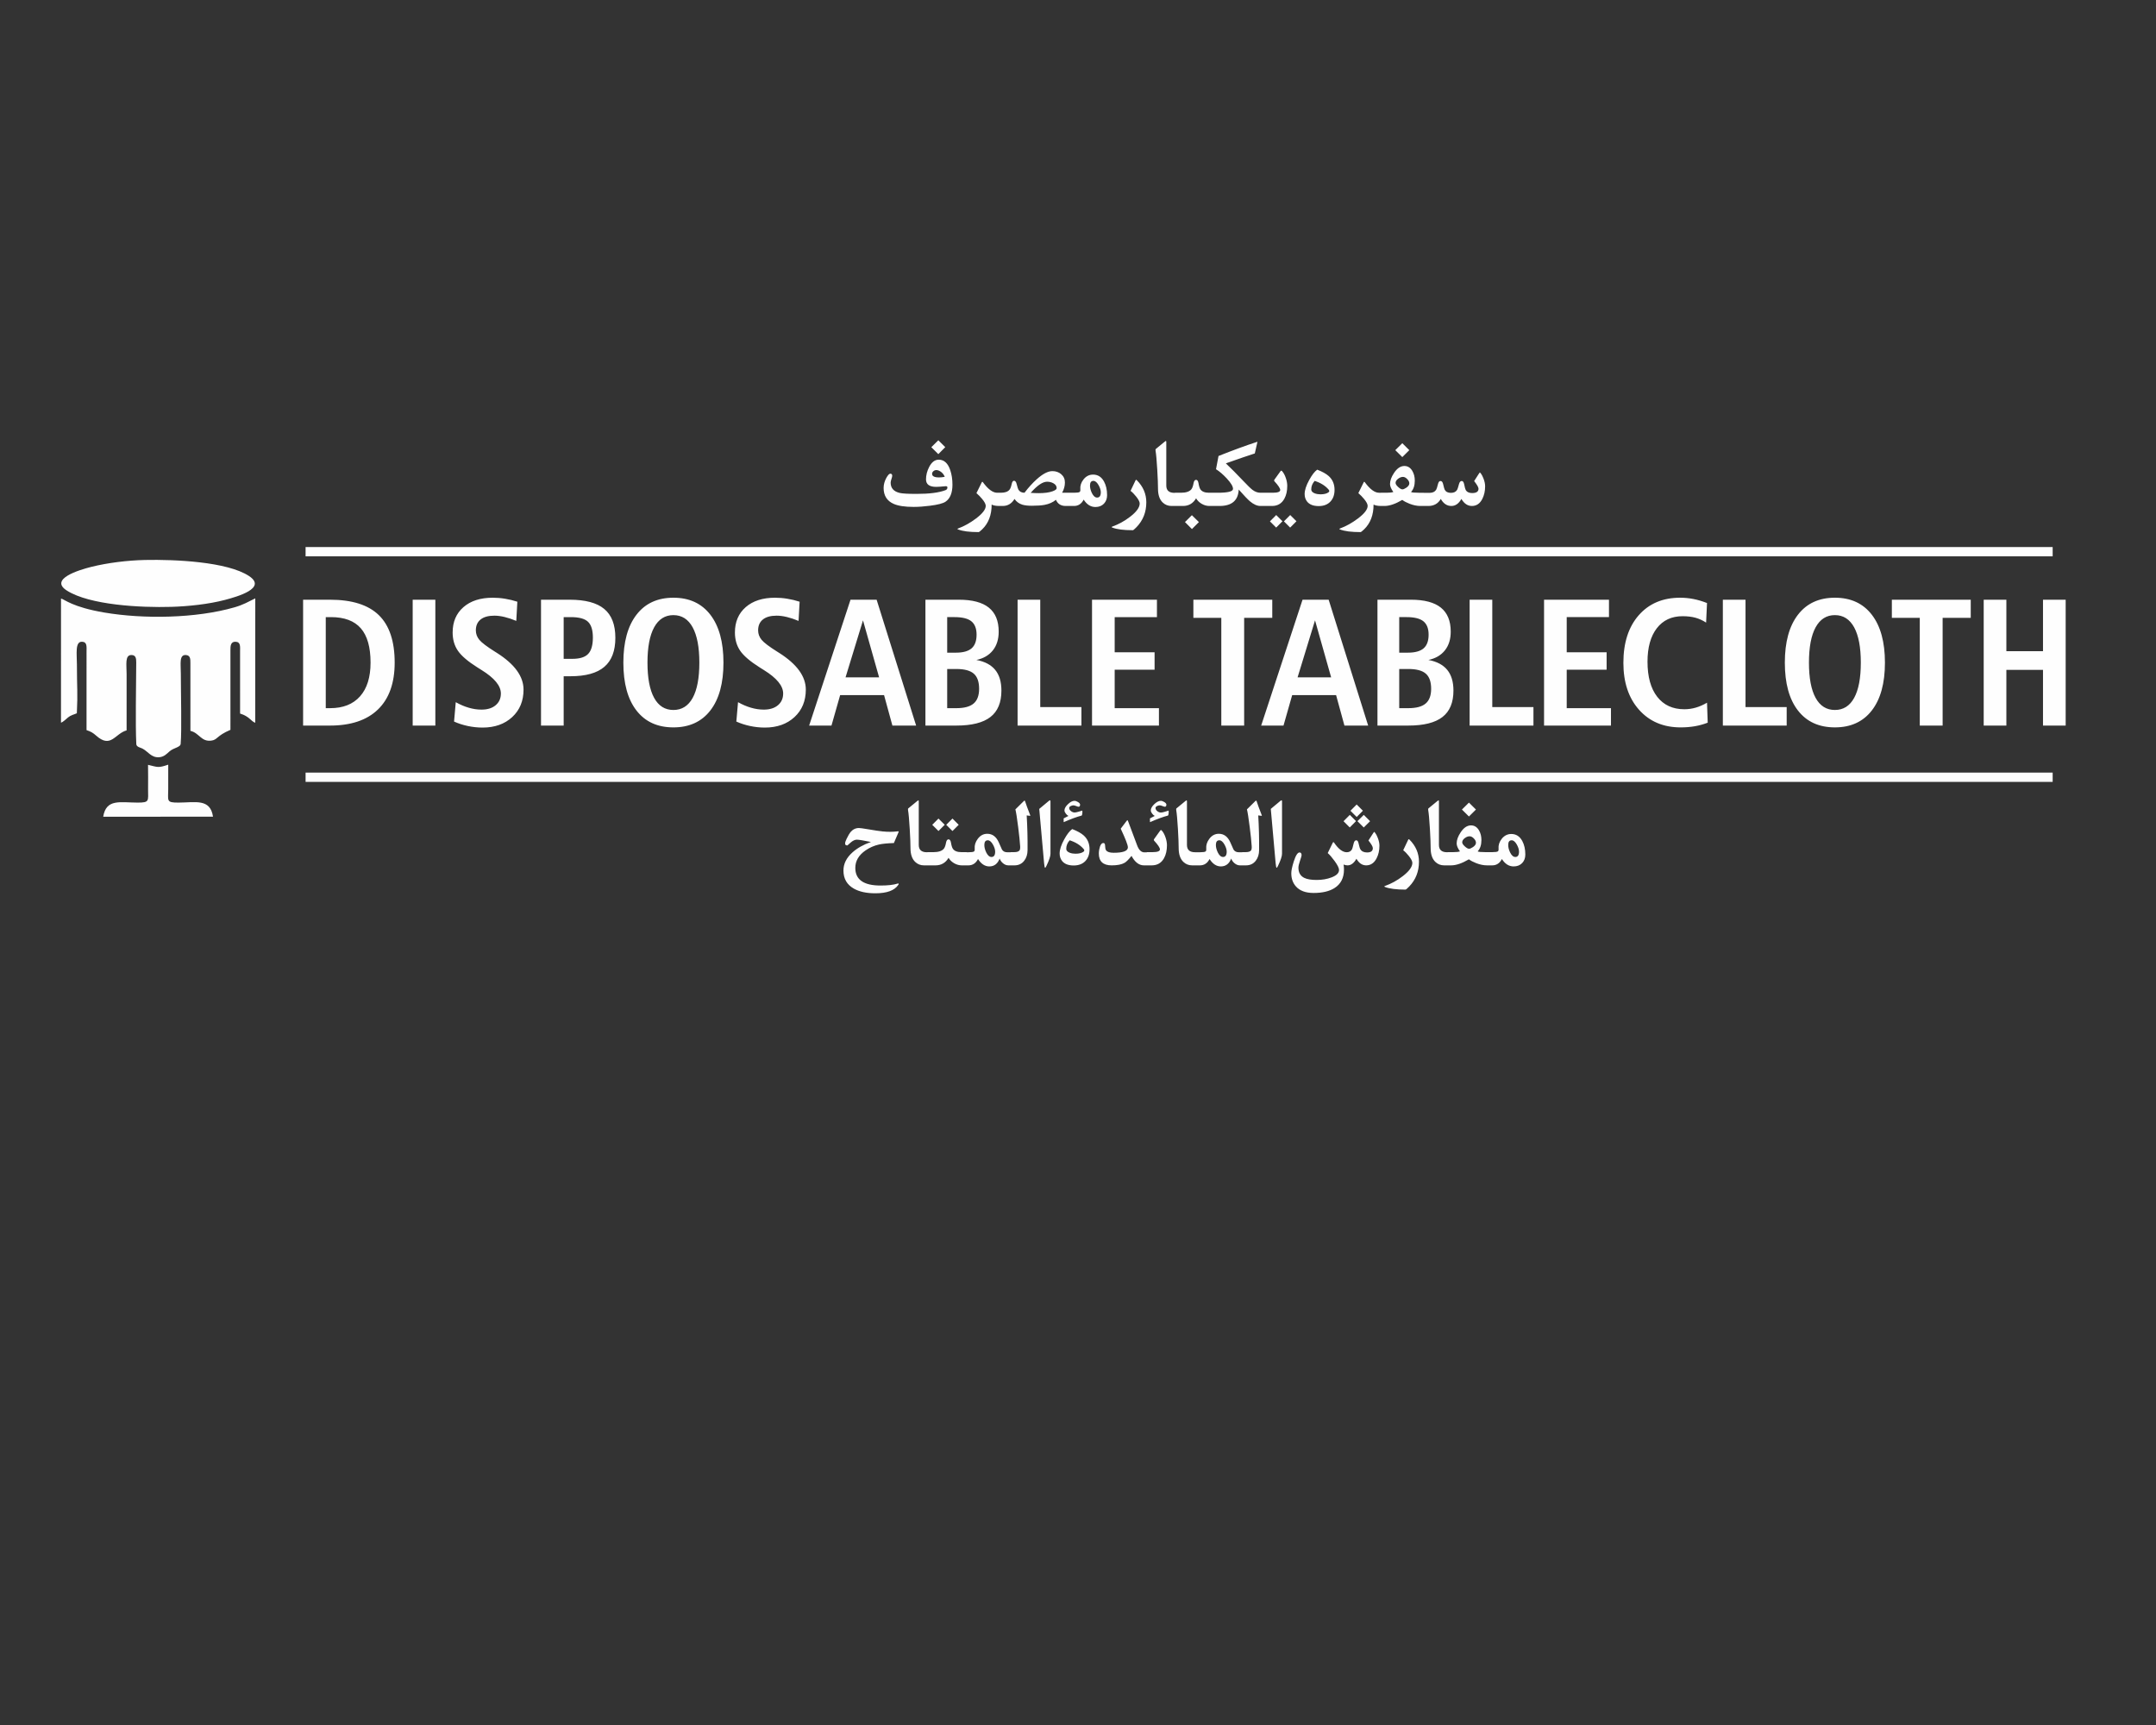
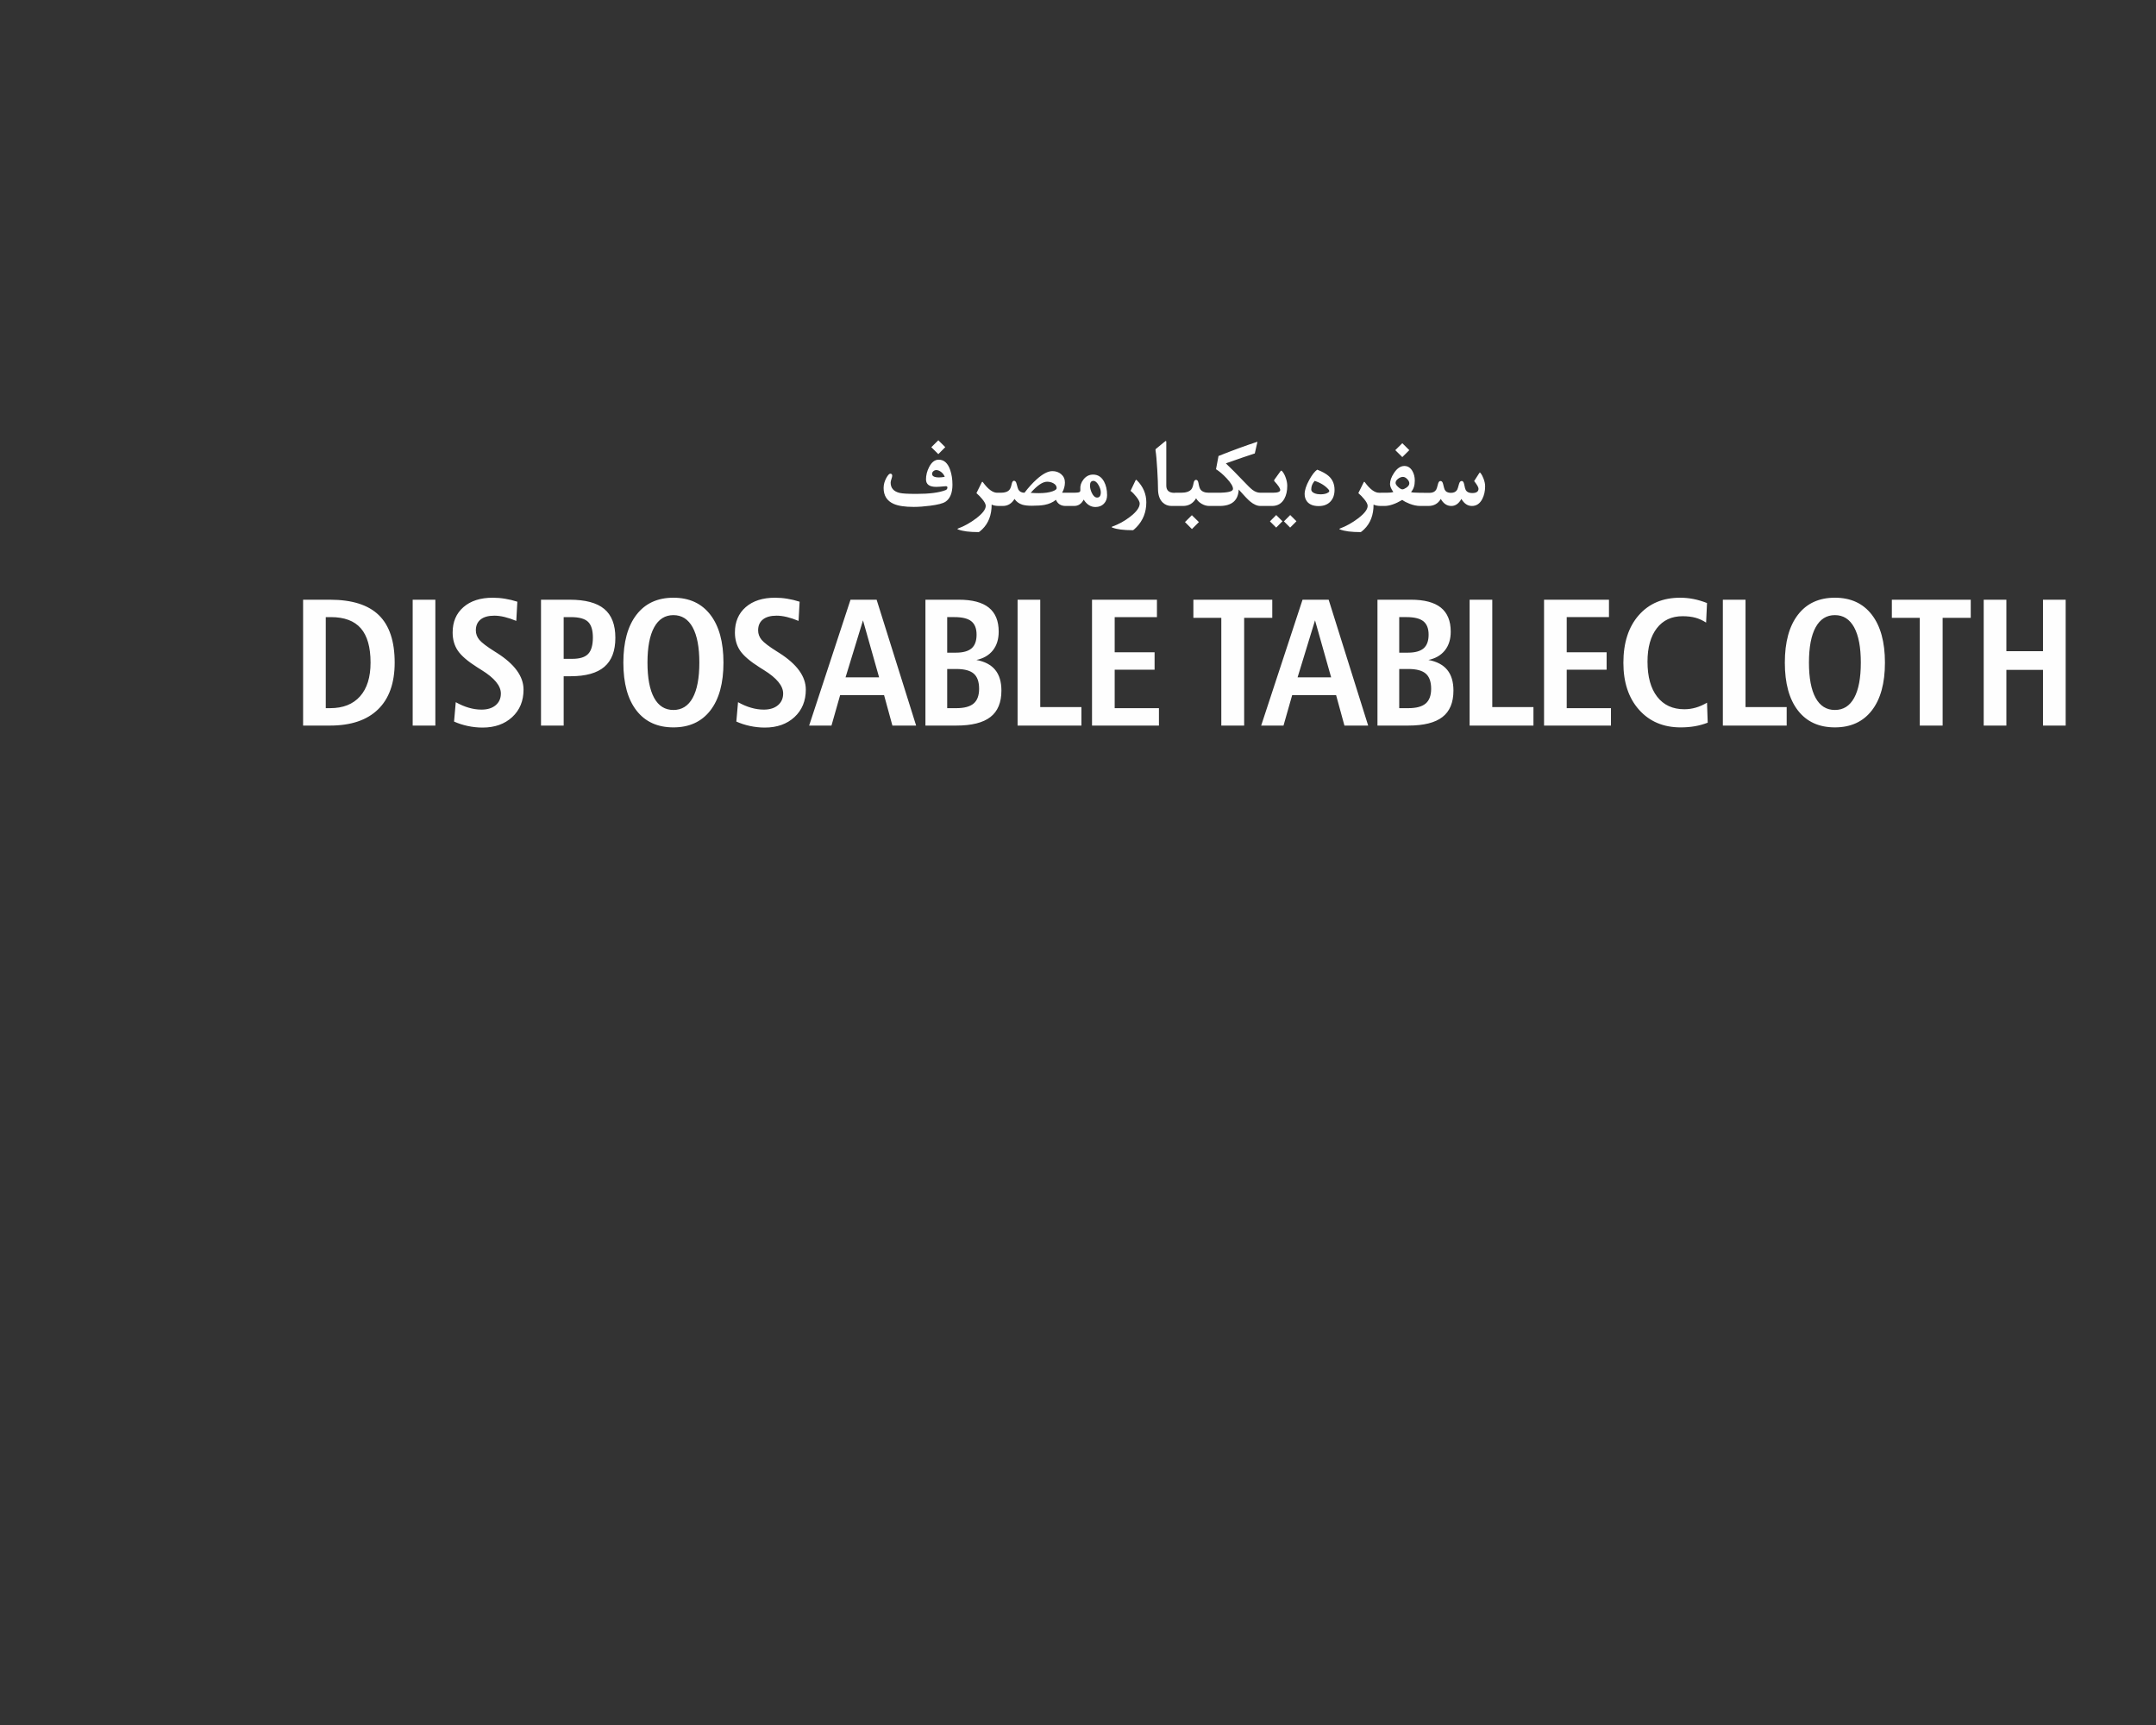
<svg xmlns="http://www.w3.org/2000/svg" xml:space="preserve" width="10in" height="8in" version="1.1" style="shape-rendering:geometricPrecision; text-rendering:geometricPrecision; image-rendering:optimizeQuality; fill-rule:evenodd; clip-rule:evenodd" viewBox="0 0 10000 8000">
  <rect x="0" y="0" width="10000" height="8000" fill="#333333" stroke="none" />
  <defs>
    <style type="text/css">
   
    .fil1 {fill:none}
    .fil0 {fill:#FEFEFE}
    .fil3 {fill:#FEFEFE;fill-rule:nonzero}
    .fil2 {fill:#FEFEFE;fill-rule:nonzero}
   
  </style>
  </defs>
  <g id="Layer_x0020_1">
    <g id="_1623028964672">
-       <path class="fil0" d="M356.44 3307.86c4.87,-99.61 0.3,-114.46 0.3,-226.57 0,-47.94 -9.62,-106.61 24.03,-105.11 23.98,1.07 20.72,23.1 20.62,45.76l-0.03 364.08c20.64,7 29.93,12.43 44.55,25.48 68.62,61.24 86.48,-8.96 141.32,-24.29l0.03 -260.7c0,-45.11 -8.66,-89.18 22.56,-88.73 20.28,0.3 22.16,15.59 22.08,34.91 -0.43,108.26 -4.17,286.75 0.29,377.57 0,14.09 19.52,16.8 28.21,21.26 26.34,13.52 40.62,42.39 76.67,40.39 24.08,-1.34 36.8,-16.5 49.67,-27.63 19.92,-17.23 51.36,-18.09 51.36,-36.13 5.3,-60.24 0.65,-240.96 0.65,-324.46 0,-44.82 -8.98,-89.85 25.22,-85.72 18.89,2.28 19.28,18.33 19.16,37.58l0.1 313.84c41.35,9.77 49.67,51.5 96.83,45.34 29.74,-3.89 22.51,-21.61 88.8,-50.06l-0.04 -368.38c-0.15,-20.02 0.61,-41.18 24.09,-40.07 23.98,1.13 20.74,22.99 20.63,45.73l0.05 287.3c43.71,13.25 48.55,34.33 70.27,42.85l0.22 -577.12c-34.06,16.48 -54.76,29.55 -95.88,41.43 -179.04,51.74 -422.5,55.18 -604.85,24.21 -148.03,-25.14 -183.41,-60.85 -200.36,-64.85l-0.08 575.67c11.57,-3.91 22.42,-16.12 33.35,-24.72 13.71,-10.79 23.25,-11.48 40.18,-18.83zm316.15 -710.88c-81.07,1.73 -173.83,13.19 -249.19,32 -56.6,14.13 -197.33,56.69 -112.89,110.13 105.89,67.01 341.69,79.54 484.39,75.3 79.94,-2.38 174.06,-12.61 248.01,-32.09 59.13,-15.57 196.58,-54.78 112.33,-110.74 -100.61,-66.83 -345.44,-77.52 -482.65,-74.6zm14.04 950.1c0.85,37.57 0.17,75.87 0.17,113.53 0.01,53.68 7.95,61.72 -48.7,61.58 -80.93,-0.21 -145.74,-19.01 -159.43,65.63l509.28 -0.4c-12.78,-85.51 -82.3,-65.44 -160.52,-65.23 -57.74,0.16 -47.15,-7.95 -47.15,-64.41 0,-37.15 -0.21,-74.35 0.03,-111.49 -47.9,16.26 -48.13,11.34 -93.69,0.79z" />
      <line class="fil1" x1="7791.46" y1="2556.86" x2="3195.37" y2="2556.86" />
-       <line class="fil1" x1="7791.46" y1="3602.9" x2="3195.37" y2="3602.9" />
      <path class="fil2" d="M4417.71 2247.2c0,38.7 -10.79,65.22 -32.29,79.67 -11.6,7.79 -35.45,13.95 -71.55,18.57 -28.31,3.65 -53.62,5.44 -75.77,5.44 -41.05,0 -72.04,-4.7 -93.13,-14.04 -31.07,-13.79 -46.56,-38.37 -46.56,-73.74 0,-15.65 4.14,-31.07 12.33,-46.16 7.46,-13.46 13.63,-20.2 18.58,-20.2 6,0 9,3.33 9,9.98 0,2.68 -1.22,7.62 -3.65,14.84 -2.43,7.22 -3.65,12.82 -3.65,16.71 0,24.98 13.87,40.96 41.61,47.7 12.33,3 38.37,4.54 78.2,4.54 60.19,0 105.13,-5.84 134.98,-17.44 5.68,-2.19 8.52,-6.41 8.52,-12.57 0,-4.3 -3.17,-6.17 -9.49,-5.52 -20.12,1.94 -34.31,2.92 -42.51,2.92 -31.56,0 -47.3,-11.6 -47.3,-34.88 0,-19.15 4.79,-38.13 14.44,-57.03 11.76,-22.8 26.61,-34.15 44.61,-34.15 24.66,0 42.51,16.14 53.38,48.51 6.81,20.12 10.22,42.43 10.22,66.84zm-35.78 -35.93c-4.38,-10.87 -11.11,-19.15 -20.2,-24.82 -6.81,-4.3 -13.06,-6.41 -18.74,-6.41 -5.03,0 -9.65,1.7 -13.63,5.11 -4.06,3.41 -6.08,7.54 -6.08,12.41 0,11.04 10.79,16.55 32.29,16.55 8.11,0 16.87,-0.97 26.36,-2.84zm2.43 -137.58l-32.2 32.45 -32.53 -32.2 32.61 -32.13 32.12 31.88zm261.21 272.81l-10.47 0c-15.33,0 -27.26,-2.11 -35.61,-6.41 0,48.27 -14.6,86.47 -43.72,114.7 -8.92,8.6 -14.52,12.9 -16.87,12.9 -42.35,0 -73.9,-4.06 -94.83,-12.17 -4.14,-1.54 -4.3,-3.08 -0.48,-4.46 28.63,-10.7 56.46,-26.12 83.39,-46.48 30.1,-22.72 45.11,-42.19 45.11,-58.57 0,-7.79 -5.44,-18.34 -16.39,-31.64 -8.03,-9.9 -16.95,-18.98 -26.77,-27.42l24.9 -50.46c1.46,-2.84 3.17,-2.84 5.28,0 23.77,32.44 45.67,48.67 65.79,48.67l20.69 0 0 61.33zm327.32 0l-29.93 0c-22.06,0 -37.15,-9.49 -45.19,-28.56 -14.28,11.76 -31.96,19.55 -53.05,23.53 -14.04,2.67 -33.67,4.05 -58.65,4.05 -18.98,0 -33.99,-1.7 -44.94,-5.19 -14.85,-4.79 -26.77,-13.55 -35.61,-26.36 -13.14,21.65 -31.31,32.53 -54.43,32.53l-17.6 0 0 -61.33 9 0c19.23,0 32.61,-4.87 40.16,-14.52 3.97,-4.87 7.3,-13.79 9.98,-26.61 2.11,-9.65 5.59,-14.44 10.46,-14.44 5.76,0 9.82,4.79 12.17,14.44 3.65,14.44 6.41,23.28 8.28,26.61 5.76,9.65 15.17,14.52 28.31,14.52 18.5,-24.26 37.15,-44.86 55.81,-61.65 28.39,-25.72 52.89,-38.61 73.5,-38.61 16.14,0 29.69,4.7 40.64,14.04 11.68,9.9 17.52,22.71 17.52,38.61 0,16.3 -4.3,32.2 -13.06,47.62l46.64 0 0 61.33zm-71.79 -82.58c0,-9.81 -5.28,-17.44 -15.74,-22.96 -8.52,-4.63 -18.09,-6.9 -28.72,-6.9 -20.44,0 -45.83,17.2 -76.09,51.59 13.06,0.97 25.31,1.46 36.91,1.46 27.34,0 49,-2.92 64.82,-8.76 12.57,-4.54 18.82,-9.41 18.82,-14.44zm233.87 32.45c0,16.22 -4.95,29.53 -14.85,39.67 -9.9,10.22 -23.04,15.33 -39.34,15.33 -21.74,0 -39.83,-11.44 -54.43,-34.31 -10.14,19.63 -25.07,29.45 -44.7,29.45l-20.44 0 0 -61.33 20.52 0c13.71,0 22.31,-1.22 25.8,-3.57 2.84,-1.87 3.97,-6.24 3.32,-13.06 -1.3,-15.81 3.57,-30.74 14.44,-44.78 11.93,-15.17 26.77,-22.8 44.62,-22.8 22.22,0 39.1,10.79 50.86,32.29 9.49,17.52 14.2,38.53 14.2,63.11zm-29.2 -13.46c0,-9.49 -3.33,-20.28 -9.89,-32.29 -7.63,-13.63 -15.66,-20.44 -24.18,-20.44 -10.71,0 -16.06,7.22 -16.06,21.57 0,10.95 2.84,22.31 8.52,34.23 6.89,14.36 15.17,21.58 24.58,21.58 11.35,0 17.04,-8.19 17.04,-24.66zm211.08 46.89c0,45.27 -15.09,83.48 -45.19,114.71 -9.33,9.57 -15.09,14.44 -17.12,14.44 -42.67,0 -74.3,-4.06 -94.91,-12.09 -4.46,-1.78 -4.62,-3.33 -0.49,-4.78 29.28,-10.47 56.87,-25.64 82.67,-45.59 29.61,-22.79 44.37,-43.24 44.37,-61.49 0,-7.54 -5.35,-18.17 -16.14,-31.8 -9,-11.35 -17.77,-20.28 -26.28,-26.77l23.12 -48.67c1.38,-3 3.33,-3.33 5.68,-0.98 29.53,29.45 44.3,63.76 44.3,103.02zm144.8 16.71l-28.15 0c-15.66,0 -29.13,-5.27 -40.24,-15.74 -14.76,-13.95 -22.15,-35.29 -22.15,-64 0,-19.47 -1.13,-48.91 -3.41,-88.26 -2.68,-44.13 -5.27,-73.17 -7.79,-87.12 -0.81,-4.63 -0.49,-7.63 0.97,-9.09l38.78 -31.88c4.7,-3.81 7.46,-5.68 8.28,-5.68 0,0 0.08,0.08 0.24,0.24 0.89,0.17 1.38,2.35 1.38,6.65l0 200.21c0,22.55 12.57,33.83 37.8,33.83l14.28 0 0 60.84zm170.19 0l-22.55 0c-12.25,0 -24.01,-3.24 -35.29,-9.81 -11.36,-6.49 -20.12,-15.09 -26.29,-25.72 -13.79,23.69 -34.07,35.53 -60.83,35.53l-37.56 0 0 -61.33 28.07 0c23.12,0 39.1,-5.19 48.02,-15.5 4.54,-5.27 8.11,-14.84 10.63,-28.88 1.94,-10.3 5.84,-15.5 11.68,-15.5 5.68,0 9.41,5.19 11.2,15.5 2.35,14.04 5.35,23.61 9.01,28.88 7.3,10.3 20.44,15.5 39.43,15.5l24.5 0 0 61.33zm-70.98 74.79l-32.37 32.29 -32.29 -32.45 32.04 -31.88 32.61 32.04zm328.38 -74.79l-42.99 0c-15.42,0 -31.64,-7.22 -48.76,-21.66 -9.98,-8.43 -27.34,-26.61 -52,-54.43 -2.44,50.7 -32.04,76.09 -88.91,76.09l-37.32 0 0 -61.33 29.2 0c47.05,0 70.57,-5.93 70.57,-17.85 0,-11.52 -9.73,-27.83 -29.2,-48.76 -16.95,-18.17 -33.5,-32.37 -49.65,-42.51l11.6 -61.33c66.44,-26.44 126.63,-48.51 180.66,-66.11l-12.33 54.27c-28.07,8.92 -72.77,24.26 -134.26,46.07 24.42,23.2 50.7,49.73 78.93,79.5 21.49,22.8 36.42,37.23 44.61,43.4 11.76,8.84 23.93,13.31 36.59,13.31l43.24 0 0 61.33zm81.36 -93.05c0,23.44 -4.54,43.4 -13.54,59.7 -12.33,22.23 -31.4,33.34 -57.11,33.34l-22.8 0 0 -61.33 26.45 0c22.96,0 34.39,-4.3 34.39,-12.82 0,-7.46 -8.92,-20.93 -26.85,-40.4 -1.87,-2.19 -1.87,-4.79 0,-7.63l27.83 -38.7c2.35,-3.32 4.78,-3.73 7.13,-1.22 7.14,7.63 13.06,18.41 17.85,32.37 4.46,12.98 6.65,25.22 6.65,36.67zm42.67 163.95l-29.2 29.37 -28.88 -28.88 29.13 -29.37 28.96 28.88zm-64.9 0l-29.12 29.37 -28.96 -28.88 29.12 -29.37 28.96 28.88zm241.58 -145.61c0,22.96 -6.57,41.21 -19.63,54.84 -13.07,13.54 -31.07,20.36 -53.87,20.36 -24.74,0 -42.67,-6.98 -53.78,-20.85 -7.63,-9.65 -11.44,-21.33 -11.44,-34.88 0,-17.85 7.06,-39.59 21.17,-65.22 13.14,-23.93 25.55,-39.91 37.15,-47.94 23.77,9.17 41.62,19.15 53.54,29.85 17.93,16.3 26.85,37.56 26.85,63.84zm-27.02 -0.65c-15.5,-18.33 -37.24,-31.96 -65.14,-40.96 -10.63,11.68 -15.9,24.91 -15.9,39.59 0,7.87 5.35,13.95 16.14,18.17 8.11,3 16.87,4.54 26.37,4.54 16.39,0 28.72,-3 37.07,-9 4.95,-3.49 5.43,-7.54 1.46,-12.33zm254.07 75.36l-10.46 0c-15.33,0 -27.26,-2.11 -35.61,-6.41 0,48.27 -14.6,86.47 -43.72,114.7 -8.92,8.6 -14.52,12.9 -16.87,12.9 -42.35,0 -73.9,-4.06 -94.83,-12.17 -4.14,-1.54 -4.3,-3.08 -0.48,-4.46 28.63,-10.7 56.46,-26.12 83.39,-46.48 30.09,-22.72 45.1,-42.19 45.1,-58.57 0,-7.79 -5.44,-18.34 -16.39,-31.64 -8.03,-9.9 -16.95,-18.98 -26.77,-27.42l24.91 -50.46c1.46,-2.84 3.16,-2.84 5.27,0 23.77,32.44 45.67,48.67 65.79,48.67l20.69 0 0 61.33zm186.82 0l-15.9 0c-15.65,0 -32.45,-3.41 -50.13,-10.3 -13.95,-5.44 -25.22,-11.36 -33.74,-17.77 -31.72,18.74 -59.22,28.07 -82.5,28.07l-16.63 0 0 -61.33 26.12 0c14.93,0 25.48,-1.22 31.64,-3.57 -10.3,-14.28 -15.41,-26.52 -15.41,-36.83 0,-15.74 6.17,-32.85 18.5,-51.35 14.27,-21.58 30.34,-32.37 48.18,-32.37 15.33,0 27.5,7.55 36.59,22.56 7.71,12.9 11.6,27.9 11.6,45.18 0,22.88 -5.84,40.48 -17.44,52.81 3.16,2.35 15.09,3.57 35.85,3.57l23.28 0 0 61.33zm-67.01 -104.97c0,-6.49 -3.24,-13.14 -9.81,-19.79 -6.57,-6.74 -13.06,-10.06 -19.55,-10.06 -7.46,0 -14.84,2.76 -22.31,8.35 -8.03,5.92 -12.09,12.41 -12.09,19.63 0,5.19 3.97,11.52 12,18.82 7.95,7.38 14.52,11.03 19.8,11.03 4.38,0 10.46,-2.68 18.25,-7.87 9.17,-6.24 13.71,-12.9 13.71,-20.12zm-0.08 -153.89l-32.45 32.2 -32.53 -32.2 32.53 -32.2 32.45 32.2zm351.66 167.92c0,22.07 -4.46,41.61 -13.3,58.81 -11.11,21.41 -27.09,32.12 -48.02,32.12 -19.63,0 -35.85,-10.87 -48.75,-32.61 -12.17,21.74 -27.75,32.61 -46.56,32.61 -20.28,0 -36.59,-10.87 -49,-32.61 -12.65,21.74 -31.88,32.61 -57.76,32.61l-33.02 0 0 -60.84 39.02 0c14.04,0 24.09,-4.79 30.18,-14.28 2.35,-3.65 5.19,-12.49 8.52,-26.44 2.35,-9.49 6.24,-14.28 11.68,-14.28 5.85,0 9.9,4.71 12.09,14.2 3.49,14.85 6,23.77 7.62,26.61 5.19,9.49 14.76,14.2 28.56,14.2 13.63,0 23.28,-4.7 28.96,-14.2 1.78,-2.84 4.62,-11.76 8.59,-26.61 2.52,-9.49 6.81,-14.2 12.82,-14.2 5.19,0 8.84,4.79 10.95,14.44 3,14.93 5.43,23.93 7.3,27.09 5.6,9.65 15.5,14.44 29.77,14.44 19.8,0 29.69,-6.65 29.69,-20.04 0,-6.65 -6.74,-18.5 -20.28,-35.53l21.66 -33.67c2.76,-4.3 4.3,-6.49 4.79,-6.65 0.97,0.49 2.51,2.11 4.78,5.03 3.89,5.03 7.87,12.66 11.84,22.8 5.27,13.22 7.87,25.55 7.87,36.99z" />
-       <path class="fil2" d="M4166.15 4104.1c-17.44,25.8 -52.81,38.7 -106.02,38.7 -41.05,0 -74.31,-7.22 -99.78,-21.66 -32.2,-18.17 -48.26,-46.16 -48.26,-83.88 0,-31.23 13.95,-59.3 41.86,-84.2 22.31,-19.96 50.94,-36.1 85.74,-48.27 -34.96,-7.14 -56.79,-10.71 -65.3,-10.71 -9.09,0 -18.66,4.46 -28.88,13.39 -10.22,8.93 -15.25,13.39 -15.09,13.39 -7.14,0 -10.7,-2.92 -10.7,-8.76 0,-5.11 2.27,-12.25 6.89,-21.66 7.55,-15.5 13.63,-25.88 18.01,-31.15 10.79,-12.81 23.93,-19.22 39.51,-19.22 5.03,0 18.9,1.87 41.54,5.68 30.74,5.27 53.37,8.6 67.73,10.06 24.74,2.51 47.78,2.43 69.2,-0.24 3.98,-0.49 5.93,-0.33 5.93,0.49 -0.33,1.38 -1.22,3.73 -2.6,7.14l-19.95 46.56c-30.02,0.98 -52.89,3.25 -68.79,6.73 -22.63,5.03 -43.72,14.28 -63.2,27.82 -31.23,21.74 -46.89,48.59 -46.89,80.64 0,54.59 38.94,81.85 116.81,81.85 33.58,0 59.79,-2.92 78.69,-8.84 1.54,-0.48 2.68,-0.73 3.33,-0.73 1.13,0 1.79,0.41 2.11,1.22 0.65,1.13 0,3 -1.87,5.68zm147.4 -90.78l-28.15 0c-15.66,0 -29.12,-5.27 -40.24,-15.74 -14.76,-13.95 -22.15,-35.29 -22.15,-64 0,-19.47 -1.13,-48.92 -3.41,-88.26 -2.68,-44.13 -5.28,-73.17 -7.79,-87.12 -0.81,-4.63 -0.49,-7.63 0.98,-9.09l38.78 -31.88c4.7,-3.81 7.46,-5.68 8.27,-5.68 0,0 0.08,0.08 0.24,0.24 0.89,0.17 1.38,2.35 1.38,6.65l0 200.21c0,22.55 12.57,33.83 37.8,33.83l14.28 0 0 60.84zm170.19 0l-22.55 0c-12.25,0 -24.01,-3.24 -35.29,-9.65 -11.35,-6.41 -20.12,-14.93 -26.28,-25.39 -13.79,23.37 -34.07,35.04 -60.84,35.04l-37.56 0 0 -61.33 28.07 0c23.12,0 39.1,-5.11 48.02,-15.41 4.54,-5.19 8.11,-14.68 10.63,-28.55 1.95,-10.31 5.84,-15.42 11.68,-15.42 5.68,0 9.41,5.11 11.2,15.42 2.35,13.87 5.35,23.36 9,28.55 7.3,10.3 20.44,15.41 39.43,15.41l24.5 0 0 61.33zm-37.07 -188.2l-28.88 28.88 -28.96 -28.8 28.88 -28.96 28.96 28.88zm-64.89 -0.08l-28.88 28.96 -28.96 -28.8 28.88 -28.96 28.96 28.8zm317.67 188.28l-22.31 0c-8.76,0 -16.96,-3.16 -24.74,-9.57 -7.3,-5.92 -12.57,-13.22 -15.9,-22.06 -9.17,24.33 -25.15,36.5 -47.94,36.5 -20.28,0 -37.72,-11.43 -52.33,-34.31 -10.14,19.63 -24.98,29.44 -44.61,29.44l-20.44 0 0 -60.84 20.52 0c13.71,0 22.31,-1.22 25.8,-3.57 2.84,-1.94 3.97,-6.33 3.33,-13.14 -1.3,-15.98 3.49,-31.15 14.28,-45.51 11.69,-15.66 26.37,-23.44 44.05,-23.44 23.77,0 41.54,13.3 53.38,39.83l15.01 33.67c5.19,8.11 13.14,12.17 23.93,12.17l27.99 0 0 60.84zm-83.72 -63.59c0,-9.49 -3.33,-20.28 -9.9,-32.29 -7.63,-13.63 -15.66,-20.44 -24.17,-20.44 -10.71,0 -16.07,7.22 -16.07,21.58 0,10.95 2.84,22.31 8.52,34.23 6.9,14.36 15.17,21.58 24.58,21.58 11.35,0 17.04,-8.2 17.04,-24.66zm161.75 -171.17c0.65,1.54 1.14,2.92 1.46,3.98 -0.33,0.65 -1.3,0.97 -2.84,0.97 -2.68,0 -7.38,-0.65 -14.04,-1.87 3.16,54.03 4.46,107.65 3.98,160.78 -0.16,19.8 -5.28,36.26 -15.41,49.24 -11.11,14.44 -26.2,21.66 -45.35,21.66l-17.6 0 0 -61.33 15.9 0c12.57,0 20.77,-2.52 24.74,-7.63 2.84,-3.65 3.98,-10.38 3.33,-20.2 -1.3,-21.17 -4.38,-50.86 -9.25,-89.07 -5.27,-41.46 -9.49,-68.63 -12.81,-81.44l39.67 -39.19c2.19,-2.19 3.98,-1.78 5.19,1.22 4.3,13.55 12.01,34.56 23.04,62.87zm94.83 180.82c0,11.28 -6,29.69 -18.09,55.17 -3.17,6.65 -5.35,9.98 -6.57,9.98 -2.11,0 -3.73,-7.38 -5.03,-22.07l-22.39 -250.99 43.56 -36.34c2.84,-2.35 4.87,-3.57 6.17,-3.57 1.54,0 2.35,1.62 2.35,4.95l0 242.87zm181.22 -20.77c0,22.96 -6.57,41.21 -19.63,54.84 -13.06,13.55 -31.07,20.36 -53.86,20.36 -24.74,0 -42.67,-6.98 -53.78,-20.85 -7.63,-9.65 -11.44,-21.33 -11.44,-34.88 0,-17.85 7.06,-39.59 21.17,-65.22 13.14,-23.93 25.55,-39.91 37.15,-47.94 23.77,9.17 41.62,19.15 53.54,29.85 17.93,16.31 26.85,37.56 26.85,63.84zm-27.01 -0.65c-15.5,-18.33 -37.24,-31.96 -65.14,-40.97 -10.63,11.68 -15.9,24.91 -15.9,39.59 0,7.87 5.35,13.95 16.14,18.17 8.11,3 16.87,4.54 26.37,4.54 16.39,0 28.72,-3 37.07,-9 4.95,-3.49 5.43,-7.54 1.46,-12.33zm-6.65 -178.71c0.65,2.35 0.73,6.33 0.24,11.93 -0.48,5.68 -1.46,9.41 -2.84,11.11 -22.39,5.76 -50.22,15.98 -83.72,30.67l-0.16 -17.52c5.35,-2.84 12.81,-6.65 22.31,-11.44 -4.14,-1.86 -8.19,-5.51 -12.33,-10.87 -4.14,-5.44 -6.17,-10.22 -6.17,-14.52 0,-9.17 5.43,-18.9 16.31,-29.2 10.79,-10.3 20.93,-15.41 30.26,-15.41 4.54,0 9.9,1.78 15.9,5.43 6.65,3.98 9.98,8.03 9.98,12.33 0,6.49 -2.44,9.65 -7.3,9.65 -1.87,0 -5.44,-1.06 -10.79,-3.24 -5.35,-2.19 -9.57,-3.25 -12.74,-3.25 -4.06,0 -8.11,1.06 -12.17,3.09 -5.03,2.35 -7.54,5.35 -7.54,9 0,5.52 2.76,10.38 8.28,14.6 5.44,4.3 11.03,6.41 16.71,6.41 4.54,0 10.71,-1.22 18.58,-3.65 10.39,-3.24 16.06,-4.95 17.2,-5.11zm311.34 254.07l-25.47 0c-22.63,0 -41.78,-14.68 -57.52,-43.96 -13.14,16.55 -23.85,27.26 -32.04,32.04 -13.63,7.95 -33.58,11.92 -59.95,11.92 -39.75,0 -59.62,-18.41 -59.62,-55.16 0,-5.52 0.65,-11.68 1.87,-18.33 3.81,-20.12 10.22,-30.18 19.31,-30.18 5.03,0 7.63,3.98 7.79,11.85 0.32,10.63 1.86,17.84 4.54,21.82 5.43,7.7 17.11,11.6 35.2,11.6 44.05,0 66.04,-8.44 66.04,-25.23 0,-10.55 -11.12,-39.43 -33.26,-86.48l26.85 -35.37c2.03,-2.84 3.32,-4.3 3.81,-4.3 1.13,0 2.44,2.11 4.06,6.41l41.37 110.41c8.03,21.74 19.39,32.61 33.91,32.61l23.12 0 0 60.35zm81.37 -93.04c0,23.44 -4.54,43.4 -13.55,59.7 -12.33,22.23 -31.39,33.34 -57.11,33.34l-22.8 0 0 -61.33 26.44 0c22.96,0 34.4,-4.3 34.4,-12.82 0,-7.46 -8.93,-20.93 -26.85,-40.39 -1.87,-2.27 -1.87,-4.79 0,-7.63l27.83 -38.7c2.35,-3.32 4.78,-3.73 7.14,-1.22 7.14,7.63 13.06,18.41 17.85,32.37 4.46,12.98 6.65,25.22 6.65,36.67zm7.54 -161.03c0.65,2.35 0.73,6.33 0.24,11.93 -0.49,5.68 -1.46,9.41 -2.84,11.11 -22.39,5.76 -50.21,15.98 -83.63,30.67l-0.24 -17.52c5.35,-2.84 12.82,-6.65 22.31,-11.44 -4.05,-1.86 -8.11,-5.51 -12.25,-10.87 -4.05,-5.44 -6.08,-10.22 -6.08,-14.52 0,-9.17 5.44,-18.9 16.22,-29.2 10.87,-10.3 20.93,-15.41 30.26,-15.41 4.54,0 9.81,1.78 15.81,5.43 6.65,3.98 9.98,8.03 9.98,12.33 0,6.49 -2.43,9.65 -7.22,9.65 -1.95,0 -5.52,-1.06 -10.79,-3.24 -5.35,-2.19 -9.57,-3.25 -12.65,-3.25 -4.06,0 -8.12,1.06 -12.25,3.09 -4.95,2.43 -7.46,5.44 -7.46,9.08 0,5.52 2.76,10.46 8.19,14.76 5.52,4.3 11.04,6.41 16.71,6.41 4.54,0 10.71,-1.22 18.57,-3.73 10.3,-3.32 16.06,-5.11 17.12,-5.27zm137.34 254.07l-28.15 0c-15.66,0 -29.13,-5.27 -40.24,-15.74 -14.76,-13.95 -22.15,-35.29 -22.15,-64 0,-19.47 -1.13,-48.92 -3.41,-88.26 -2.68,-44.13 -5.27,-73.17 -7.79,-87.12 -0.81,-4.63 -0.49,-7.63 0.97,-9.09l38.78 -31.88c4.7,-3.81 7.46,-5.68 8.27,-5.68 0,0 0.08,0.08 0.24,0.24 0.89,0.17 1.38,2.35 1.38,6.65l0 200.21c0,22.55 12.57,33.83 37.8,33.83l14.28 0 0 60.84zm215.94 0l-22.31 0c-8.76,0 -16.96,-3.16 -24.74,-9.57 -7.3,-5.92 -12.57,-13.22 -15.9,-22.06 -9.16,24.33 -25.15,36.5 -47.94,36.5 -20.28,0 -37.72,-11.43 -52.32,-34.31 -10.14,19.63 -24.98,29.44 -44.62,29.44l-20.44 0 0 -60.84 20.52 0c13.71,0 22.31,-1.22 25.8,-3.57 2.84,-1.94 3.98,-6.33 3.33,-13.14 -1.3,-15.98 3.49,-31.15 14.28,-45.51 11.69,-15.66 26.37,-23.44 44.05,-23.44 23.77,0 41.54,13.3 53.38,39.83l15.01 33.67c5.19,8.11 13.14,12.17 23.93,12.17l27.98 0 0 60.84zm-83.72 -63.59c0,-9.49 -3.33,-20.28 -9.9,-32.29 -7.63,-13.63 -15.66,-20.44 -24.17,-20.44 -10.71,0 -16.06,7.22 -16.06,21.58 0,10.95 2.84,22.31 8.52,34.23 6.9,14.36 15.17,21.58 24.58,21.58 11.36,0 17.04,-8.2 17.04,-24.66zm161.76 -171.17c0.65,1.54 1.13,2.92 1.46,3.98 -0.33,0.65 -1.3,0.97 -2.84,0.97 -2.68,0 -7.38,-0.65 -14.04,-1.87 3.17,54.03 4.46,107.65 3.98,160.78 -0.16,19.8 -5.28,36.26 -15.41,49.24 -11.11,14.44 -26.2,21.66 -45.35,21.66l-17.6 0 0 -61.33 15.9 0c12.57,0 20.77,-2.52 24.74,-7.63 2.84,-3.65 3.97,-10.38 3.32,-20.2 -1.3,-21.17 -4.38,-50.86 -9.25,-89.07 -5.27,-41.46 -9.49,-68.63 -12.81,-81.44l39.67 -39.19c2.19,-2.19 3.98,-1.78 5.19,1.22 4.3,13.55 12.01,34.56 23.04,62.87zm94.83 180.82c0,11.28 -6,29.69 -18.09,55.17 -3.17,6.65 -5.35,9.98 -6.57,9.98 -2.11,0 -3.73,-7.38 -5.03,-22.07l-22.39 -250.99 43.56 -36.34c2.84,-2.35 4.87,-3.57 6.17,-3.57 1.54,0 2.35,1.62 2.35,4.95l0 242.87zm451.85 -36.99c0,22.07 -4.54,41.7 -13.55,58.81 -11.27,21.42 -27.26,32.12 -48.02,32.12 -18.26,0 -33.26,-10.22 -45.19,-30.66 -11.44,20.44 -25.23,30.66 -41.37,30.66 -5.68,0 -11.76,-1.3 -18.09,-3.81 1.14,8.11 1.7,15.9 1.7,23.36 0,38.53 -14.6,67.09 -43.72,85.58 -24.09,15.25 -56.46,22.88 -97.19,22.88 -36.67,0 -63.92,-10.06 -81.77,-30.1 -14.44,-16.14 -21.66,-36.59 -21.66,-61.25 0,-12.49 3.81,-30.66 11.44,-54.51 8.84,-27.98 17.76,-42.02 26.85,-42.02 6.33,0 9.49,4.38 9.49,13.22 0,2.68 -2.43,11.11 -7.38,25.23 -4.87,14.11 -7.3,24.91 -7.3,32.29 0,22.39 9,38.12 26.93,47.05 12.98,6.49 32.28,9.74 57.84,9.74 25.07,0 47.86,-3.9 68.38,-11.68 23.45,-8.84 35.21,-20.36 35.21,-34.64 0,-8.84 -6.89,-22.79 -20.77,-41.78 -11.76,-16.22 -22.31,-28.39 -31.72,-36.59l23.52 -48.02c1.7,-3.49 3.81,-3.49 6.17,0 20.12,29.45 39.67,44.21 58.65,44.21 11.52,0 19.8,-4.79 24.66,-14.44 1.14,-2.03 3.57,-10.95 7.38,-26.61 2.35,-9.65 6.33,-14.44 11.93,-14.44 5.19,0 8.84,4.87 10.87,14.6 3,14.04 5.76,23.12 8.36,27.26 6,9.74 16.39,14.6 31.07,14.6 17.77,0 26.61,-6.65 26.61,-20.04 0,-6.65 -6.73,-18.5 -20.28,-35.45l21.66 -33.67c2.68,-4.3 4.3,-6.49 4.79,-6.65 0.97,0.48 2.52,2.11 4.7,5.03 3.97,5.03 7.95,12.65 11.93,22.8 5.27,13.55 7.87,25.8 7.87,36.91zm-166.54 -113.81l29.12 -29.37 28.88 28.96 -29.12 29.37 -28.88 -28.96zm64.57 -0.24l29.37 -29.12 29.28 29.28 -29.37 29.12 -29.28 -29.28zm-32.45 -48.27l28.8 -29.04 28.96 28.88 -28.8 29.04 -28.96 -28.88zm317.75 236.55c0,45.26 -15.09,83.48 -45.19,114.7 -9.33,9.57 -15.09,14.44 -17.12,14.44 -42.67,0 -74.3,-4.06 -94.91,-12.09 -4.46,-1.78 -4.62,-3.32 -0.48,-4.78 29.28,-10.46 56.87,-25.63 82.67,-45.59 29.61,-22.8 44.37,-43.24 44.37,-61.49 0,-7.54 -5.35,-18.17 -16.14,-31.8 -9,-11.36 -17.77,-20.28 -26.28,-26.77l23.12 -48.67c1.38,-3 3.33,-3.33 5.68,-0.97 29.53,29.45 44.3,63.76 44.3,103.02zm144.8 16.71l-28.15 0c-15.66,0 -29.13,-5.27 -40.24,-15.74 -14.76,-13.95 -22.15,-35.29 -22.15,-64 0,-19.47 -1.13,-48.92 -3.41,-88.26 -2.68,-44.13 -5.27,-73.17 -7.79,-87.12 -0.81,-4.63 -0.49,-7.63 0.97,-9.09l38.78 -31.88c4.7,-3.81 7.46,-5.68 8.27,-5.68 0,0 0.08,0.08 0.25,0.24 0.89,0.17 1.38,2.35 1.38,6.65l0 200.21c0,22.55 12.57,33.83 37.8,33.83l14.28 0 0 60.84zm186.58 0l-15.9 0c-15.66,0 -32.45,-3.41 -50.14,-10.3 -13.95,-5.43 -25.22,-11.35 -33.74,-17.76 -31.72,18.74 -59.22,28.07 -82.5,28.07l-16.63 0 0 -61.33 26.12 0c14.93,0 25.47,-1.22 31.64,-3.57 -10.3,-14.28 -15.41,-26.53 -15.41,-36.83 0,-15.74 6.17,-32.85 18.5,-51.35 14.28,-21.58 30.34,-32.37 48.19,-32.37 15.33,0 27.5,7.54 36.59,22.55 7.71,12.9 11.6,27.91 11.6,45.19 0,22.88 -5.84,40.48 -17.44,52.81 3.16,2.35 15.09,3.57 35.86,3.57l23.28 0 0 61.33zm-67 -104.97c0,-6.49 -3.24,-13.14 -9.82,-19.79 -6.57,-6.74 -13.06,-10.06 -19.55,-10.06 -7.46,0 -14.85,2.76 -22.31,8.35 -8.03,5.92 -12.09,12.41 -12.09,19.63 0,5.19 3.98,11.52 12.01,18.82 7.95,7.38 14.52,11.03 19.79,11.03 4.38,0 10.46,-2.68 18.25,-7.87 9.17,-6.25 13.71,-12.9 13.71,-20.12zm-0.08 -153.89l-32.45 32.2 -32.53 -32.2 32.53 -32.2 32.45 32.2zm229 208.73c0,16.22 -4.95,29.53 -14.85,39.67 -9.89,10.22 -23.04,15.33 -39.34,15.33 -21.74,0 -39.83,-11.43 -54.43,-34.31 -10.14,19.63 -25.06,29.44 -44.7,29.44l-20.44 0 0 -61.33 20.53 0c13.71,0 22.31,-1.22 25.8,-3.57 2.84,-1.87 3.98,-6.25 3.33,-13.06 -1.3,-15.82 3.57,-30.74 14.44,-44.78 11.93,-15.17 26.77,-22.8 44.62,-22.8 22.23,0 39.1,10.79 50.86,32.29 9.49,17.52 14.2,38.53 14.2,63.11zm-29.2 -13.46c0,-9.49 -3.32,-20.28 -9.89,-32.29 -7.63,-13.63 -15.66,-20.44 -24.18,-20.44 -10.7,0 -16.06,7.22 -16.06,21.58 0,10.95 2.84,22.31 8.52,34.23 6.9,14.36 15.17,21.58 24.58,21.58 11.36,0 17.04,-8.2 17.04,-24.66z" />
      <path class="fil3" d="M1510.97 2862.02l0 422.24 20.19 0c60,0 106.26,-18.22 138.78,-54.81 32.52,-36.59 48.78,-88.74 48.78,-156.31 0,-71.49 -15,-124.48 -45,-159.11 -30.14,-34.63 -76.26,-52.01 -138.5,-52.01l-24.26 0zm-105.14 -80.75l124.48 0c102.19,0 177.76,23.83 226.68,71.49 49.07,47.67 73.59,120.98 73.59,220.09 0,94.77 -25.8,167.24 -77.24,217.15 -51.45,50.04 -125.89,75 -223.04,75l-124.48 0 0 -583.73zm508.29 0l105.14 0 0 583.73 -105.14 0 0 -583.73zm485.44 9.25l-4.91 89.02c-19.2,-7.99 -37.29,-14.02 -54.25,-18.09 -16.96,-4.06 -32.8,-6.17 -47.52,-6.17 -27.62,0 -48.93,5.89 -63.65,17.66 -14.72,11.78 -22.15,28.6 -22.15,50.47 0,16.12 5.46,30.84 16.26,44.02 10.8,13.04 35.19,31.54 73.18,55.37l8.55 5.33c82.15,52.29 123.22,108.92 123.22,170.04 0,52.43 -17.52,95.05 -52.57,127.43 -35.05,32.38 -80.89,48.65 -137.52,48.65 -23.27,0 -46.4,-2.52 -69.25,-7.43 -22.85,-4.91 -43.74,-11.78 -62.94,-20.47l7.85 -89.86c20.47,11.49 40.65,20.04 60.56,25.8 19.76,5.75 39.39,8.69 58.87,8.69 27.62,0 49.49,-6.73 65.61,-20.33 16.12,-13.59 24.25,-31.68 24.25,-54.39 0,-35.61 -29.85,-71.91 -89.44,-108.78 -8.69,-5.46 -15.28,-9.67 -19.63,-12.33 -44.16,-27.9 -74.3,-53.69 -90.42,-77.38 -16.12,-23.69 -24.25,-51.87 -24.25,-84.39 0,-49.34 16.68,-88.45 50.04,-117.61 33.37,-29.16 78.78,-43.74 135.98,-43.74 18.78,0 37.99,1.54 57.2,4.76 19.35,3.08 38.27,7.71 56.92,13.74zm214.88 71.5l0 193.46 40.37 0c34.21,0 58.74,-7.57 73.18,-22.85 14.58,-15.14 21.87,-40.51 21.87,-76.12 0,-34.2 -7.57,-58.6 -22.57,-72.9 -15.14,-14.44 -41.63,-21.59 -79.48,-21.59l-33.36 0zm-105.14 -80.75l132.76 0c72.9,0 126.45,14.3 160.65,42.9 34.35,28.59 51.45,73.17 51.45,133.74 0,60.56 -16.96,105.42 -51.03,134.57 -33.92,29.16 -86.21,43.74 -157,43.74l-31.68 0 0 228.78 -105.14 0 0 -583.73zm614.13 71.49c-38.83,0 -68.55,18.79 -89.3,56.5 -20.61,37.57 -30.98,92.24 -30.98,163.59 0,71.5 10.23,126.03 30.84,163.6 20.46,37.43 50.33,56.21 89.44,56.21 39.11,0 68.97,-18.78 89.44,-56.21 20.61,-37.57 30.84,-92.1 30.84,-163.6 0,-71.07 -10.37,-125.61 -30.98,-163.46 -20.74,-37.71 -50.46,-56.63 -89.3,-56.63zm0 -80.74c73.74,0 130.79,26.35 171.31,78.92 40.51,52.57 60.84,126.59 60.84,222.19 0,95.61 -20.33,169.49 -60.84,221.78 -40.52,52.29 -97.57,78.5 -171.31,78.5 -73.74,0 -130.79,-26.07 -171.31,-78.22 -40.51,-52.15 -60.84,-126.17 -60.84,-222.06 0,-95.6 20.33,-169.62 60.84,-222.19 40.52,-52.57 97.57,-78.92 171.31,-78.92zm585.39 18.5l-4.91 89.02c-19.2,-7.99 -37.29,-14.02 -54.25,-18.09 -16.96,-4.06 -32.8,-6.17 -47.52,-6.17 -27.61,0 -48.93,5.89 -63.64,17.66 -14.72,11.78 -22.15,28.6 -22.15,50.47 0,16.12 5.46,30.84 16.26,44.02 10.8,13.04 35.19,31.54 73.18,55.37l8.55 5.33c82.15,52.29 123.22,108.92 123.22,170.04 0,52.43 -17.52,95.05 -52.57,127.43 -35.05,32.38 -80.89,48.65 -137.52,48.65 -23.27,0 -46.4,-2.52 -69.25,-7.43 -22.85,-4.91 -43.74,-11.78 -62.94,-20.47l7.85 -89.86c20.47,11.49 40.65,20.04 60.56,25.8 19.77,5.75 39.39,8.69 58.88,8.69 27.61,0 49.49,-6.73 65.61,-20.33 16.12,-13.59 24.25,-31.68 24.25,-54.39 0,-35.61 -29.86,-71.91 -89.44,-108.78 -8.69,-5.46 -15.28,-9.67 -19.63,-12.33 -44.15,-27.9 -74.3,-53.69 -90.42,-77.38 -16.12,-23.69 -24.25,-51.87 -24.25,-84.39 0,-49.34 16.68,-88.45 50.05,-117.61 33.37,-29.16 78.78,-43.74 135.98,-43.74 18.78,0 37.99,1.54 57.2,4.76 19.35,3.08 38.27,7.71 56.91,13.74zm293.94 86.49l-80.89 264.25 155.61 0 -74.72 -264.25zm-57.89 -95.74l121.12 0 183.22 583.73 -110.05 0 -38.69 -141.31 -203.69 0 -40.24 141.31 -103.59 0 191.91 -583.73zm448.43 321.3l0 181.68 42.34 0c36.59,0 63.36,-7.15 80.32,-21.59 16.96,-14.44 25.37,-37.15 25.37,-68.41 0,-32.38 -8.27,-55.65 -24.81,-70.09 -16.54,-14.44 -43.46,-21.59 -80.89,-21.59l-42.34 0zm0 -240.56l0 164.85 40.65 0c32.81,0 56.92,-6.73 72.48,-20.04 15.42,-13.46 23.13,-34.49 23.13,-63.23 0,-28.45 -7.99,-49.06 -23.97,-62.1 -15.98,-13.04 -42.19,-19.48 -78.64,-19.48l-33.65 0zm-100.93 -80.75l154.76 0c62.39,0 108.78,12.2 139.35,36.73 30.42,24.53 45.7,61.54 45.7,111.17 0,35.33 -8.97,64.35 -27.06,87.06 -18.08,22.71 -43.59,37.57 -76.4,44.44 39.11,7.29 68.27,22.71 87.33,46.12 19.2,23.41 28.74,55.37 28.74,96.02 0,55.23 -16.96,96.17 -51.03,122.52 -34.06,26.5 -86.78,39.67 -158.13,39.67l-143.27 0 0 -583.73zm427.41 0l105.14 0 0 497.94 190.93 0 0 85.8 -296.07 0 0 -583.73zm345.26 0l301.12 0 0 80.75 -195.98 0 0 163.17 185.05 0 0 80.75 -185.05 0 0 178.31 205.23 0 0 80.75 -310.37 0 0 -583.73zm470.13 0l365.89 0 0 84.11 -130.37 0 0 499.62 -105.98 0 0 -499.62 -129.53 0 0 -84.11zm564.23 95.74l-80.89 264.25 155.61 0 -74.72 -264.25zm-57.9 -95.74l121.12 0 183.22 583.73 -110.05 0 -38.69 -141.31 -203.69 0 -40.23 141.31 -103.6 0 191.91 -583.73zm448.43 321.3l0 181.68 42.34 0c36.59,0 63.36,-7.15 80.33,-21.59 16.96,-14.44 25.37,-37.15 25.37,-68.41 0,-32.38 -8.27,-55.65 -24.81,-70.09 -16.54,-14.44 -43.46,-21.59 -80.89,-21.59l-42.34 0zm0 -240.56l0 164.85 40.66 0c32.8,0 56.91,-6.73 72.48,-20.04 15.42,-13.46 23.13,-34.49 23.13,-63.23 0,-28.45 -7.99,-49.06 -23.97,-62.1 -15.98,-13.04 -42.2,-19.48 -78.65,-19.48l-33.65 0zm-100.93 -80.75l154.77 0c62.38,0 108.78,12.2 139.34,36.73 30.42,24.53 45.7,61.54 45.7,111.17 0,35.33 -8.97,64.35 -27.06,87.06 -18.08,22.71 -43.59,37.57 -76.4,44.44 39.11,7.29 68.27,22.71 87.33,46.12 19.2,23.41 28.74,55.37 28.74,96.02 0,55.23 -16.96,96.17 -51.02,122.52 -34.07,26.5 -86.78,39.67 -158.13,39.67l-143.27 0 0 -583.73zm427.41 0l105.14 0 0 497.94 190.93 0 0 85.8 -296.07 0 0 -583.73zm345.26 0l301.12 0 0 80.75 -195.98 0 0 163.17 185.05 0 0 80.75 -185.05 0 0 178.31 205.23 0 0 80.75 -310.37 0 0 -583.73zm755.86 15.42l-4.21 90.7c-16.12,-10.37 -32.66,-17.94 -49.63,-22.57 -16.96,-4.62 -36.87,-7.01 -59.57,-7.01 -50.89,0 -90.7,18.65 -119.44,55.8 -28.74,37.29 -43.18,89.02 -43.18,155.19 0,69.81 15,124.06 45,162.62 30,38.55 71.91,57.89 125.89,57.89 18.08,0 35.75,-2.52 53.13,-7.57 17.39,-5.05 34.77,-12.76 52.01,-22.85l3.22 92.67c-19.21,7.43 -39.11,12.89 -59.72,16.54 -20.75,3.5 -42.62,5.33 -65.61,5.33 -80.19,0 -144.53,-27.2 -193.04,-81.59 -48.5,-54.25 -72.76,-127 -72.76,-217.85 0,-92.8 23.69,-166.4 71.21,-220.65 47.52,-54.25 111.59,-81.31 192.19,-81.31 20.19,0 40.66,1.96 61.12,5.89 20.61,4.06 41.64,10.23 63.37,18.78zm73.43 -15.42l105.14 0 0 497.94 190.93 0 0 85.8 -296.07 0 0 -583.73zm519.65 71.49c-38.83,0 -68.55,18.79 -89.3,56.5 -20.61,37.57 -30.98,92.24 -30.98,163.59 0,71.5 10.23,126.03 30.84,163.6 20.47,37.43 50.33,56.21 89.44,56.21 39.11,0 68.97,-18.78 89.44,-56.21 20.61,-37.57 30.84,-92.1 30.84,-163.6 0,-71.07 -10.37,-125.61 -30.98,-163.46 -20.74,-37.71 -50.46,-56.63 -89.3,-56.63zm0 -80.74c73.74,0 130.79,26.35 171.31,78.92 40.51,52.57 60.84,126.59 60.84,222.19 0,95.61 -20.33,169.49 -60.84,221.78 -40.52,52.29 -97.57,78.5 -171.31,78.5 -73.74,0 -130.8,-26.07 -171.31,-78.22 -40.52,-52.15 -60.84,-126.17 -60.84,-222.06 0,-95.6 20.32,-169.62 60.84,-222.19 40.51,-52.57 97.57,-78.92 171.31,-78.92zm264.23 9.25l365.89 0 0 84.11 -130.37 0 0 499.62 -105.98 0 0 -499.62 -129.53 0 0 -84.11zm426 0l105.14 0 0 238.87 169.9 0 0 -238.87 105.14 0 0 583.73 -105.14 0 0 -258.22 -169.9 0 0 258.22 -105.14 0 0 -583.73z" />
-       <path class="fil2" d="M9520.7 3626.14l-8103.33 0 0 -43.08 8103.33 0 0 43.08zm0 -1046.04l-8103.33 0 0 -43.08 8103.33 0 0 43.08z" />
    </g>
  </g>
</svg>